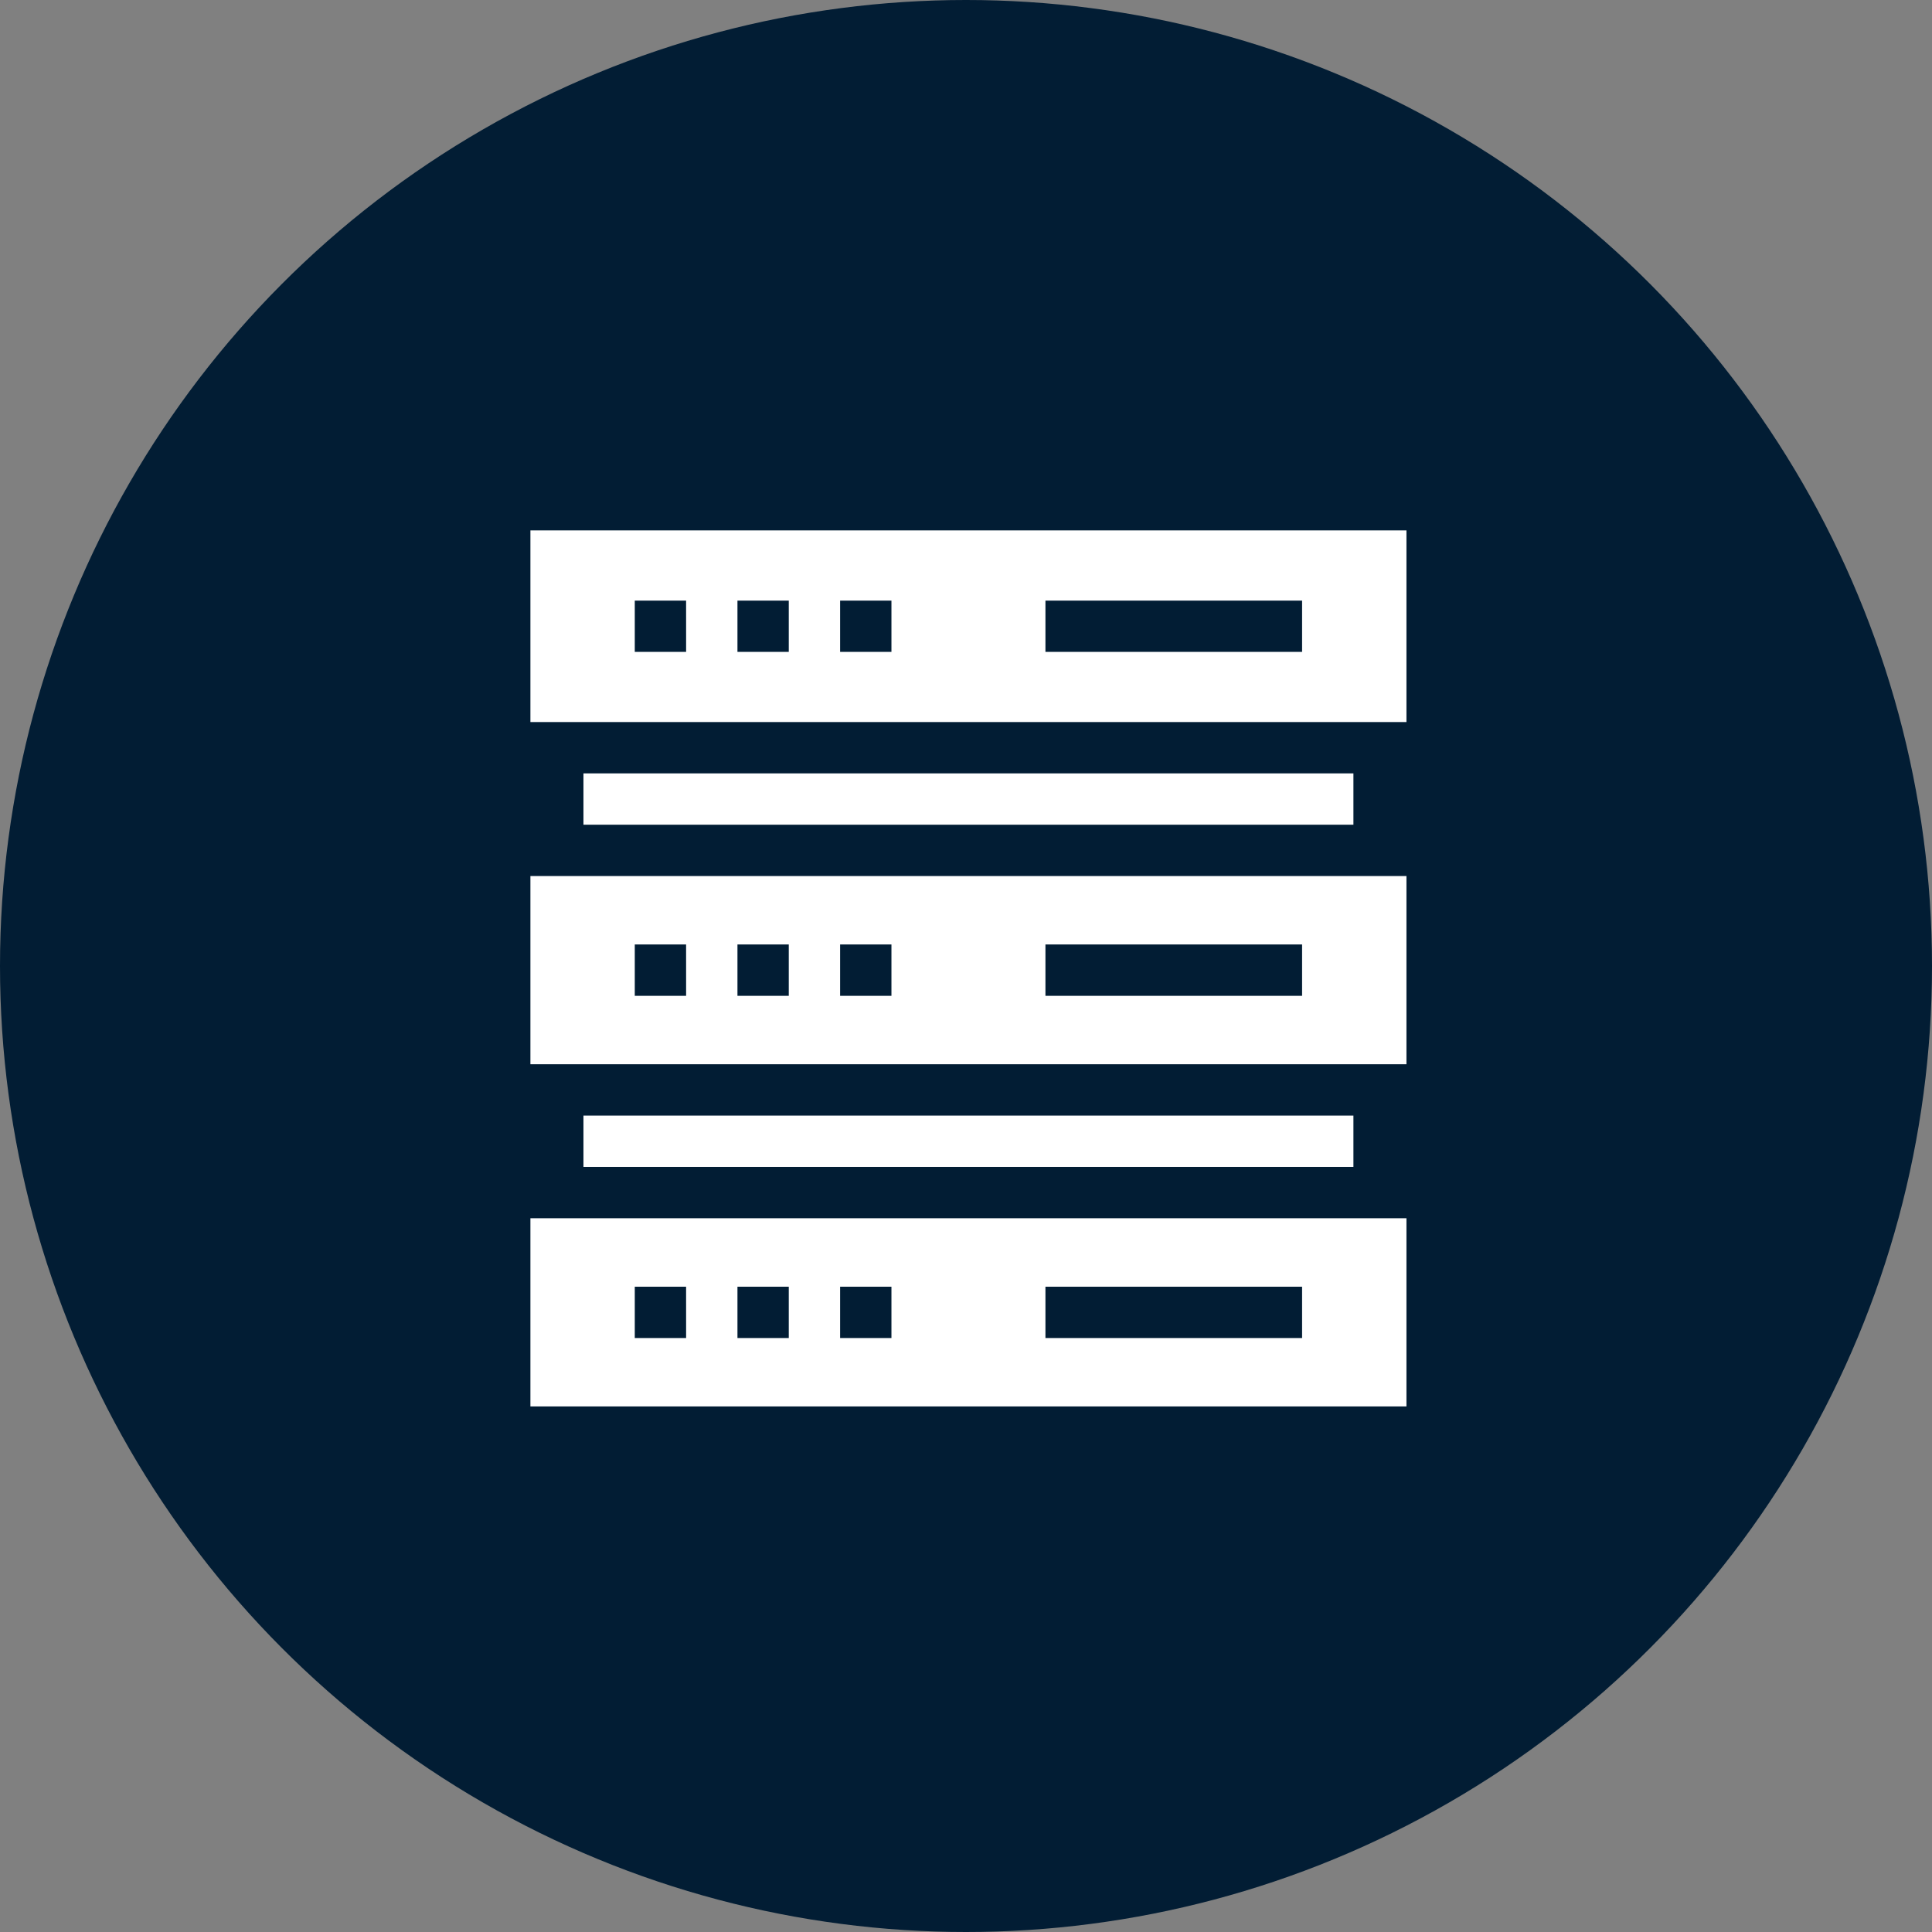
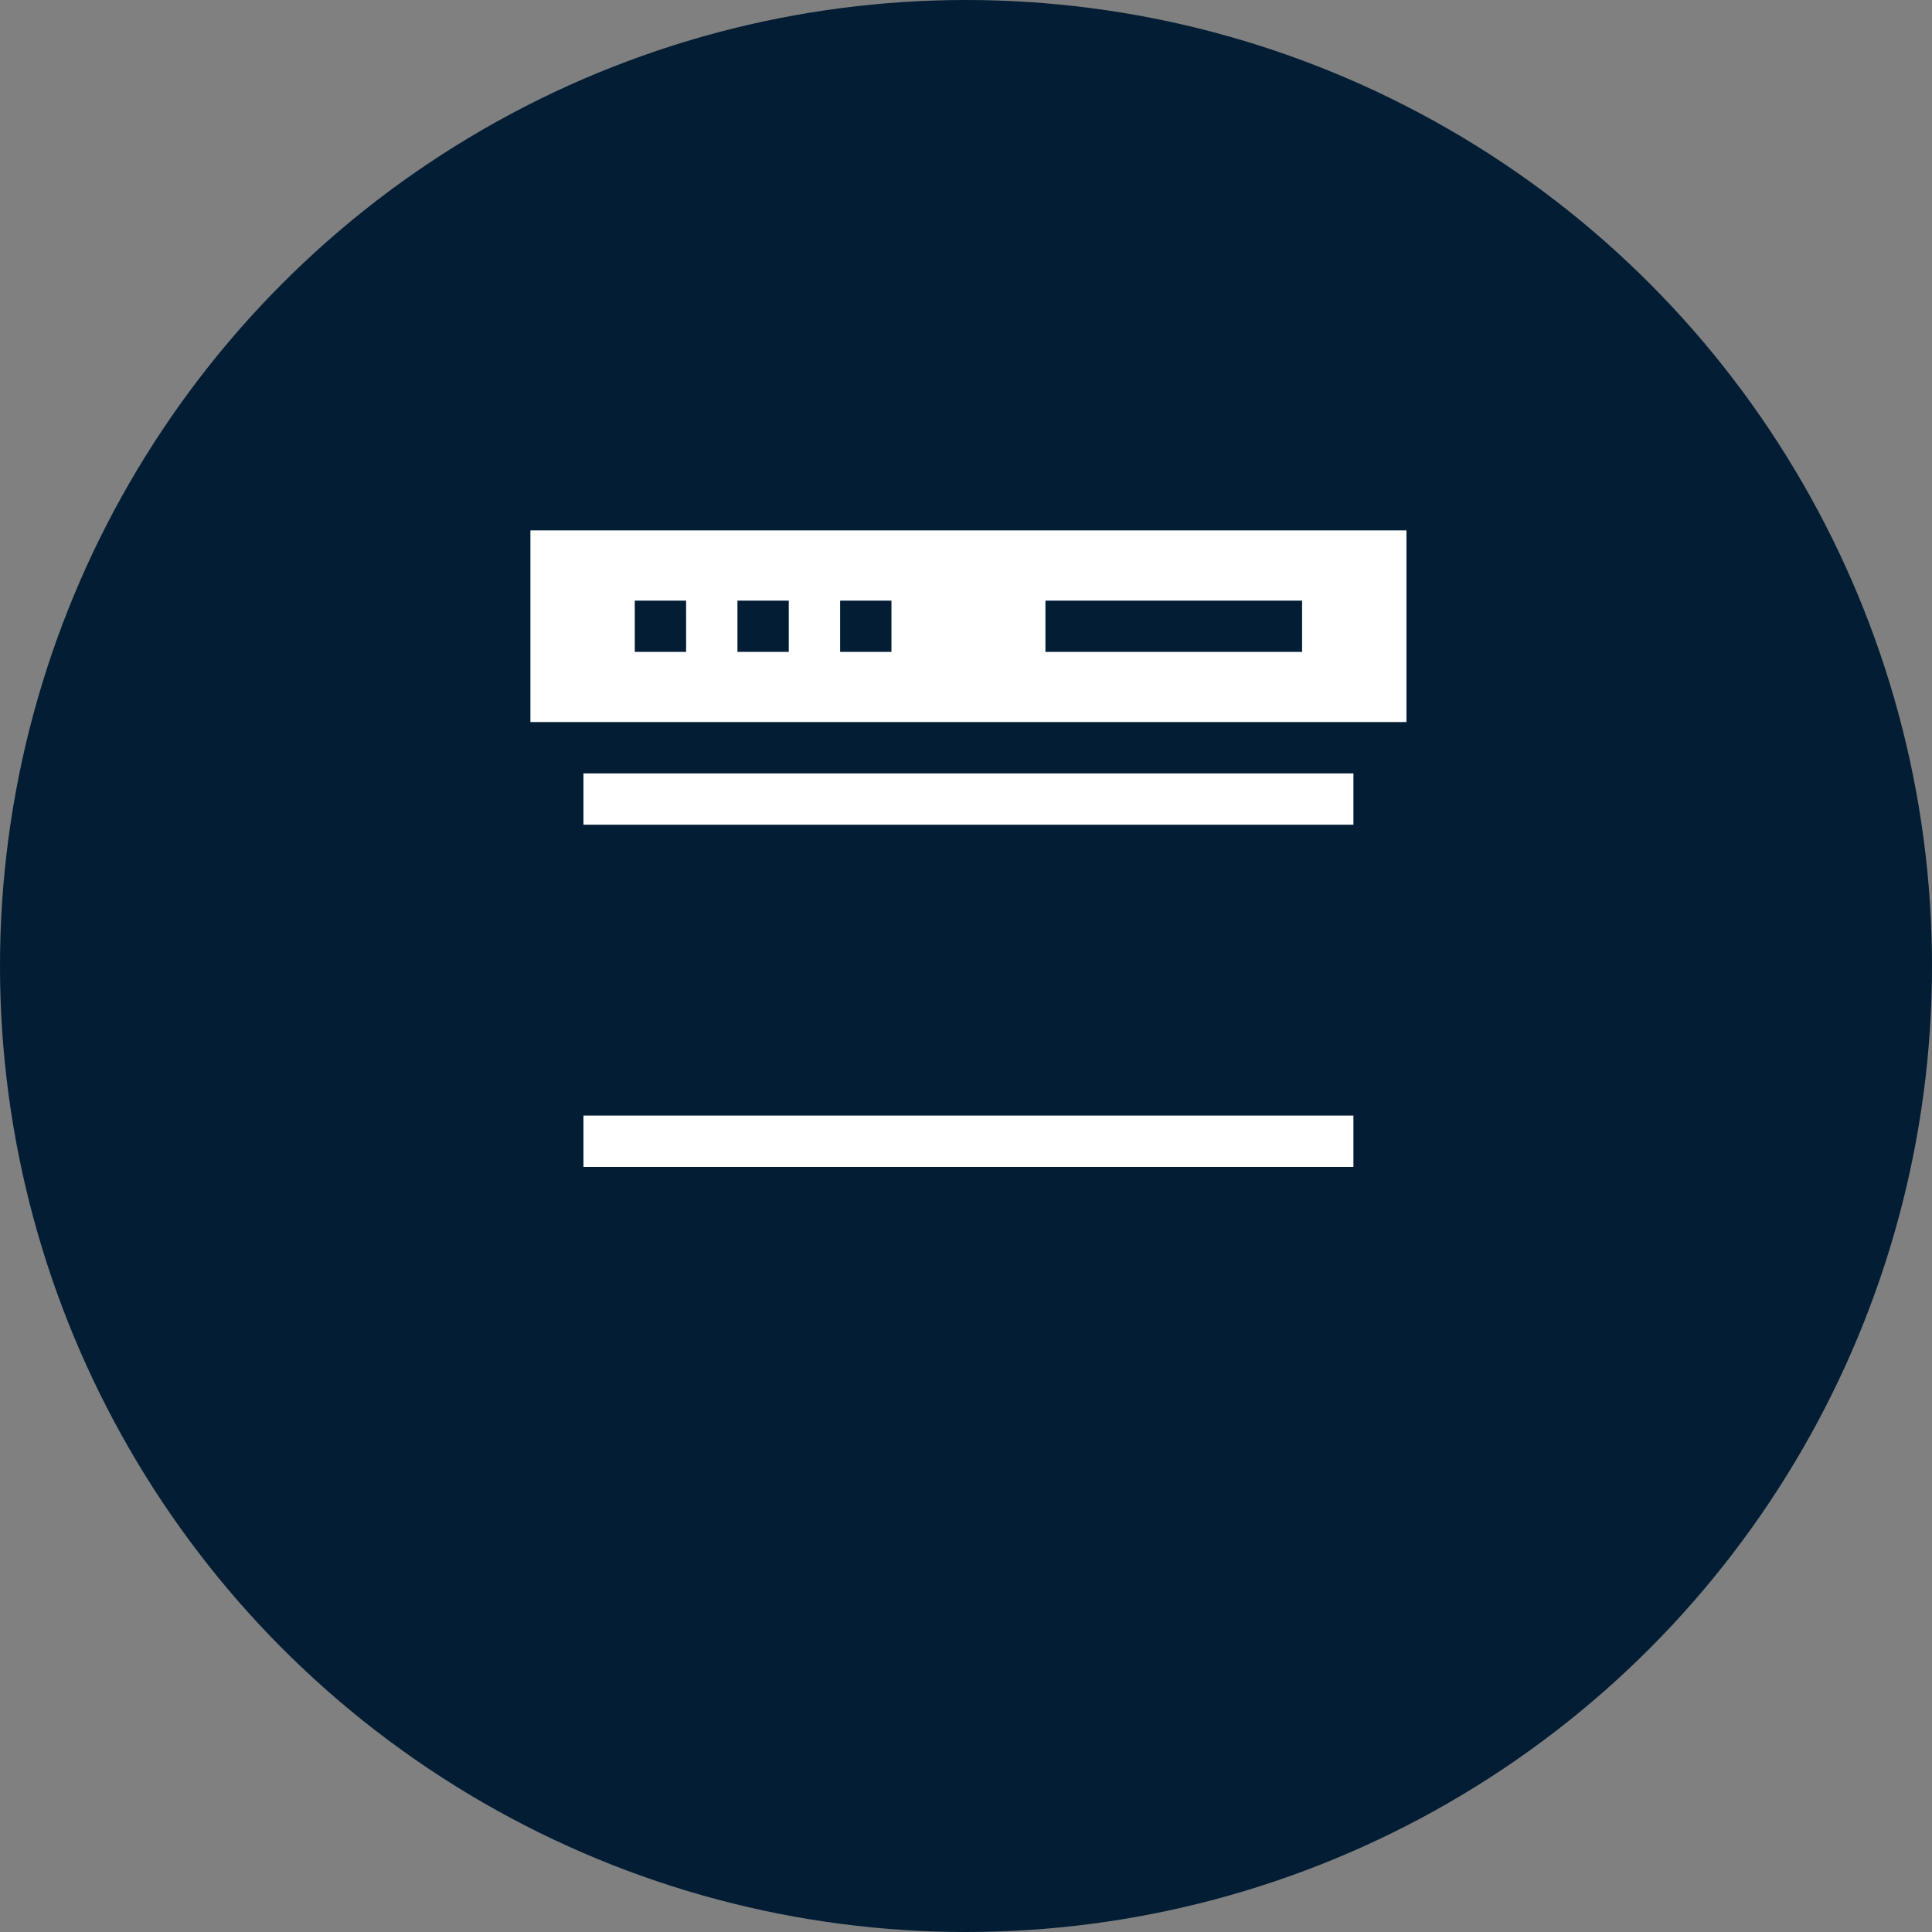
<svg xmlns="http://www.w3.org/2000/svg" width="123.844" height="123.844" viewBox="0 0 123.844 123.844">
  <rect x="0" y="0" width="123.844" height="123.844" fill="#808080" stroke="none" />
  <g id="waymore-banking-icon-5" transform="translate(17845 2902)">
    <g id="waymore-supermarkets-icon2" transform="translate(-15260 4569)">
      <ellipse id="Ellipse_3051" data-name="Ellipse 3051" cx="61.922" cy="61.922" rx="61.922" ry="61.922" transform="translate(-2585 -7471)" fill="#021d34" />
    </g>
    <g transform="translate(-17811 -2868)">
      <g id="Group_19784" data-name="Group 19784">
        <path id="Path_42980" data-name="Path 42980" d="M0,0V12.284H56.156V0ZM9.981,7.787H6.69V4.5h3.29Zm6.581,0h-3.29V4.5h3.29Zm6.581,0h-3.29V4.5h3.29Zm26.323,0H33.014V4.5H49.466Z" fill="#fff" />
      </g>
      <g id="Group_19785" data-name="Group 19785" transform="translate(0 22.155)">
-         <path id="Path_42981" data-name="Path 42981" d="M0,202v12.065H56.156V202Zm9.981,7.678H6.69v-3.29h3.29Zm6.581,0h-3.29v-3.29h3.29Zm6.581,0h-3.29v-3.29h3.29Zm26.323,0H33.014v-3.29H49.466Z" transform="translate(0 -202)" fill="#fff" />
-       </g>
+         </g>
      <g id="Group_19786" data-name="Group 19786" transform="translate(0 44.091)">
-         <path id="Path_42982" data-name="Path 42982" d="M0,402v12.065H56.156V402Zm9.981,7.678H6.69v-3.29h3.29Zm6.581,0h-3.29v-3.29h3.29Zm6.581,0h-3.29v-3.29h3.29Zm26.323,0H33.014v-3.29H49.466Z" transform="translate(0 -402)" fill="#fff" />
-       </g>
+         </g>
      <g id="Group_19787" data-name="Group 19787" transform="translate(3.4 15.575)">
        <path id="Path_42983" data-name="Path 42983" d="M31,142H80.356v3.29H31Z" transform="translate(-31 -142)" fill="#fff" />
      </g>
      <g id="Group_19788" data-name="Group 19788" transform="translate(3.4 37.511)">
        <path id="Path_42984" data-name="Path 42984" d="M31,342H80.356v3.29H31Z" transform="translate(-31 -342)" fill="#fff" />
      </g>
    </g>
  </g>
</svg>